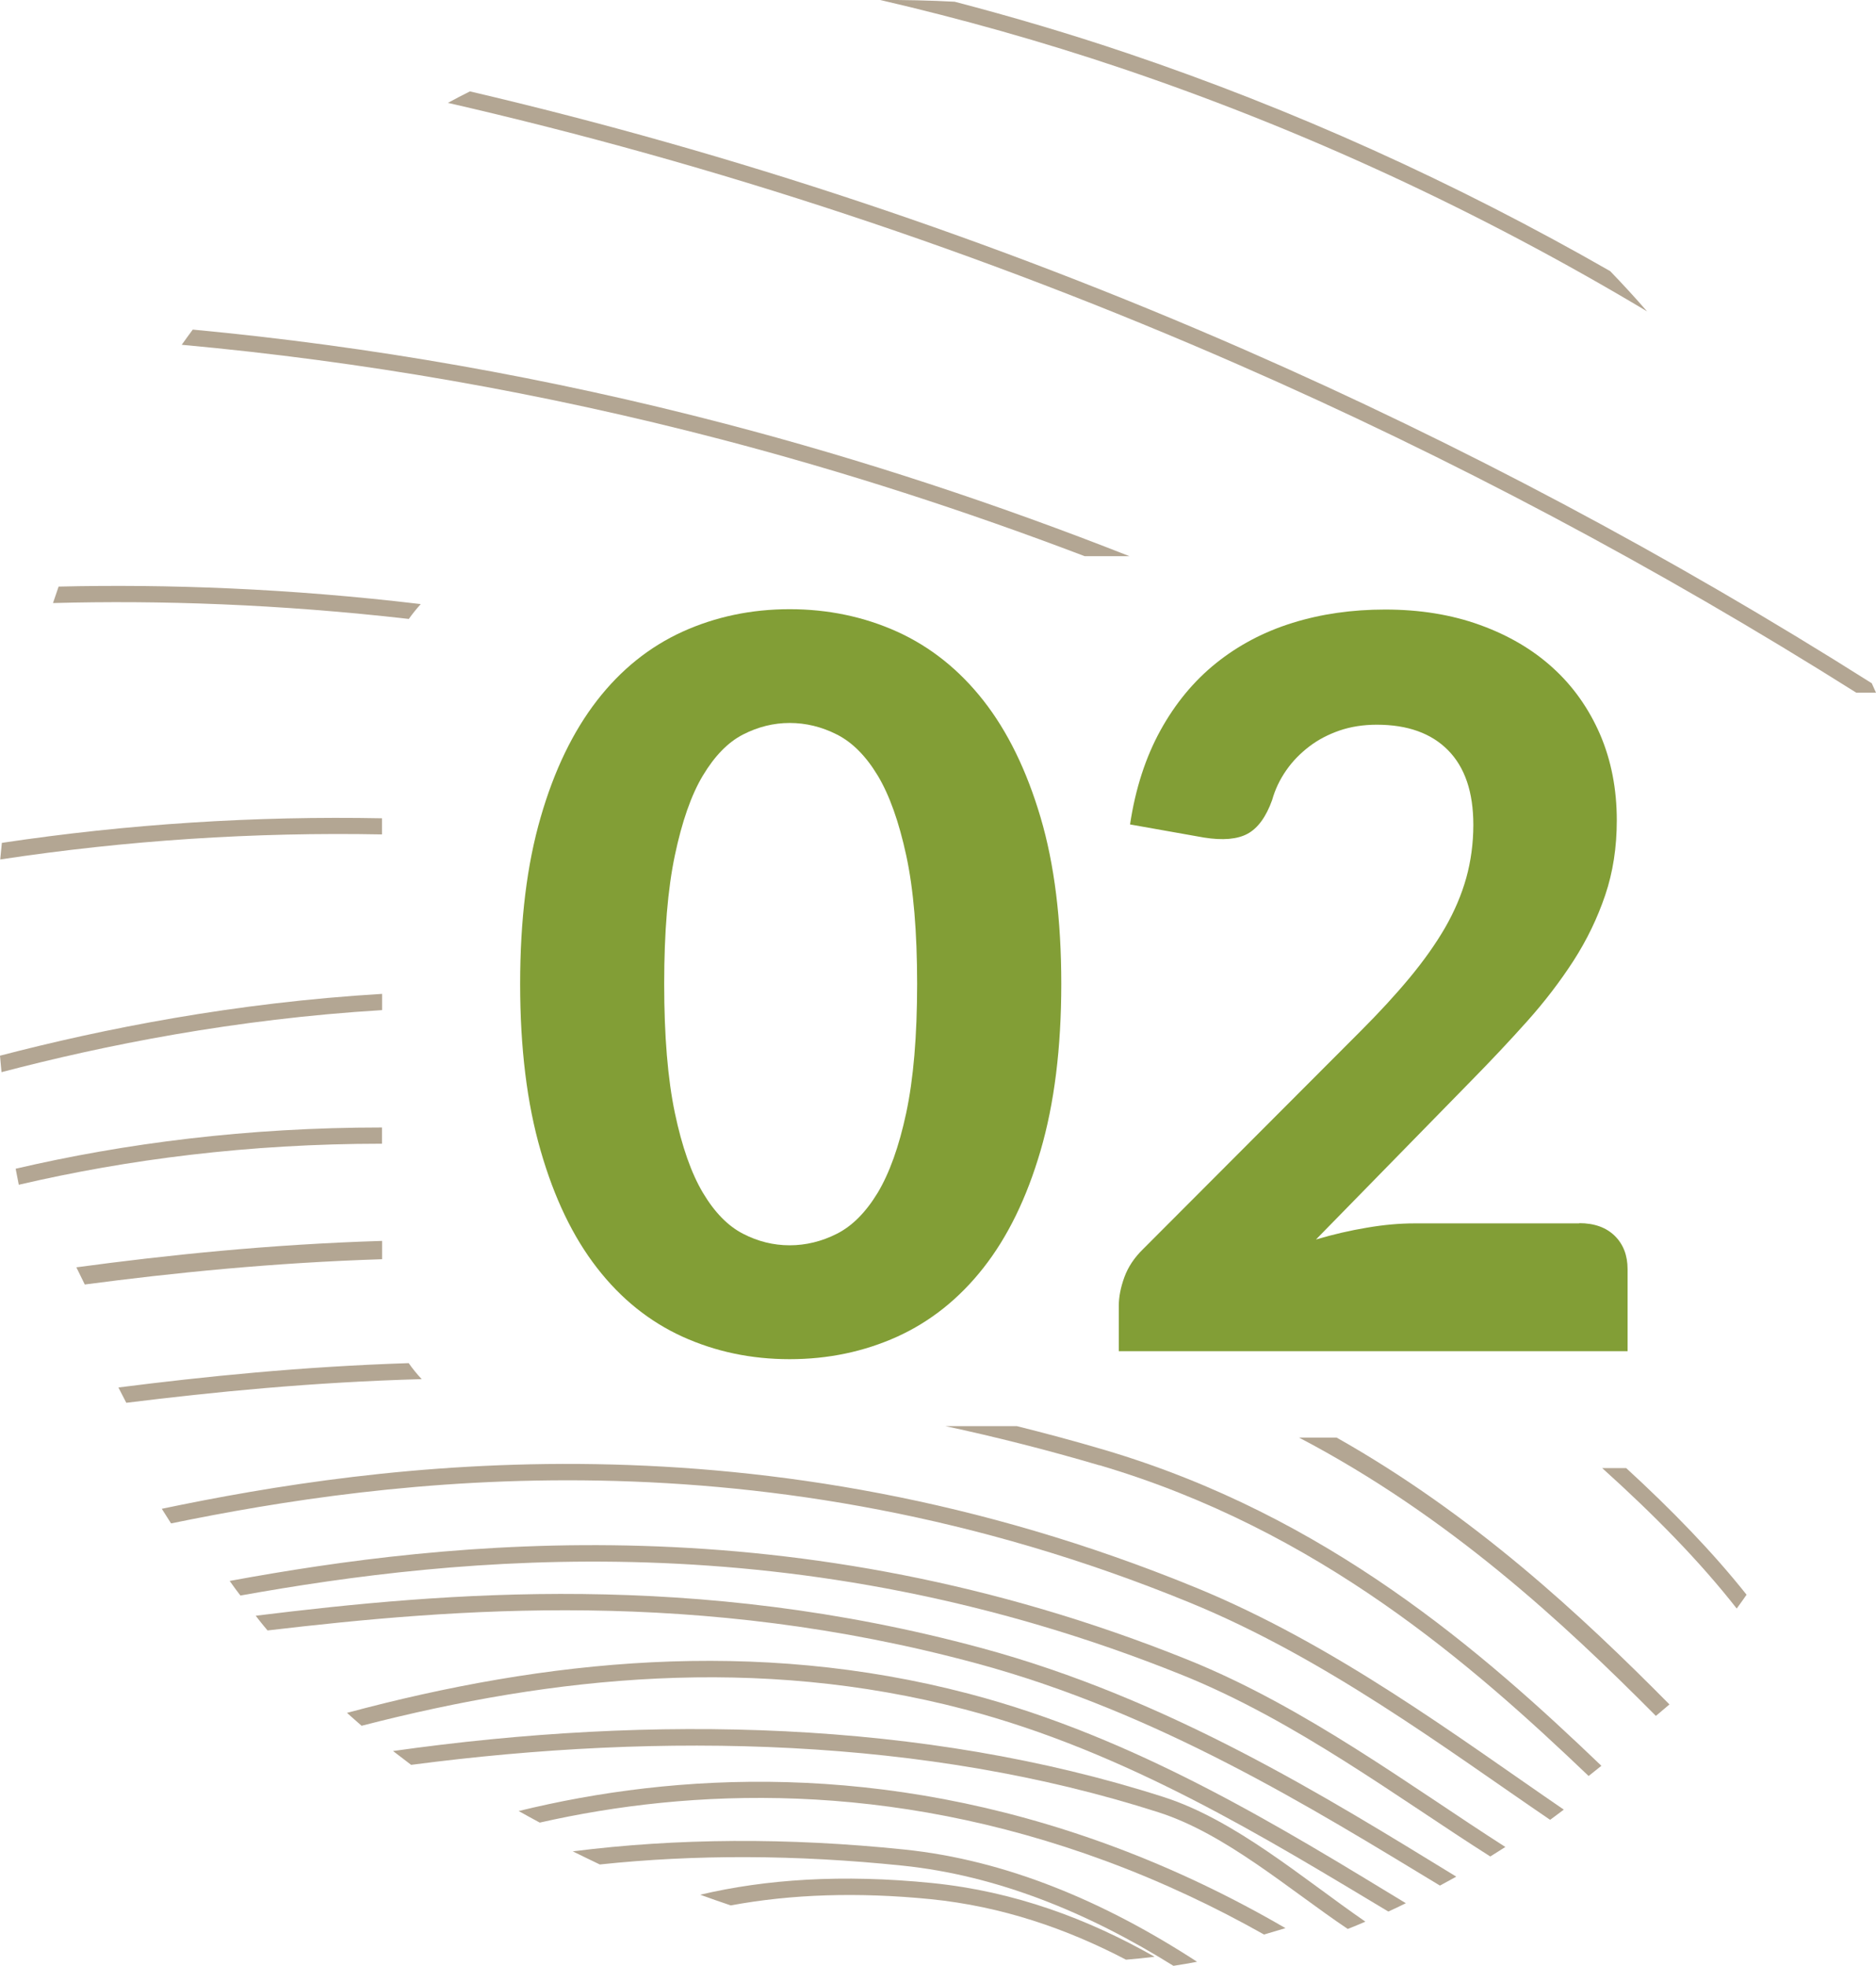
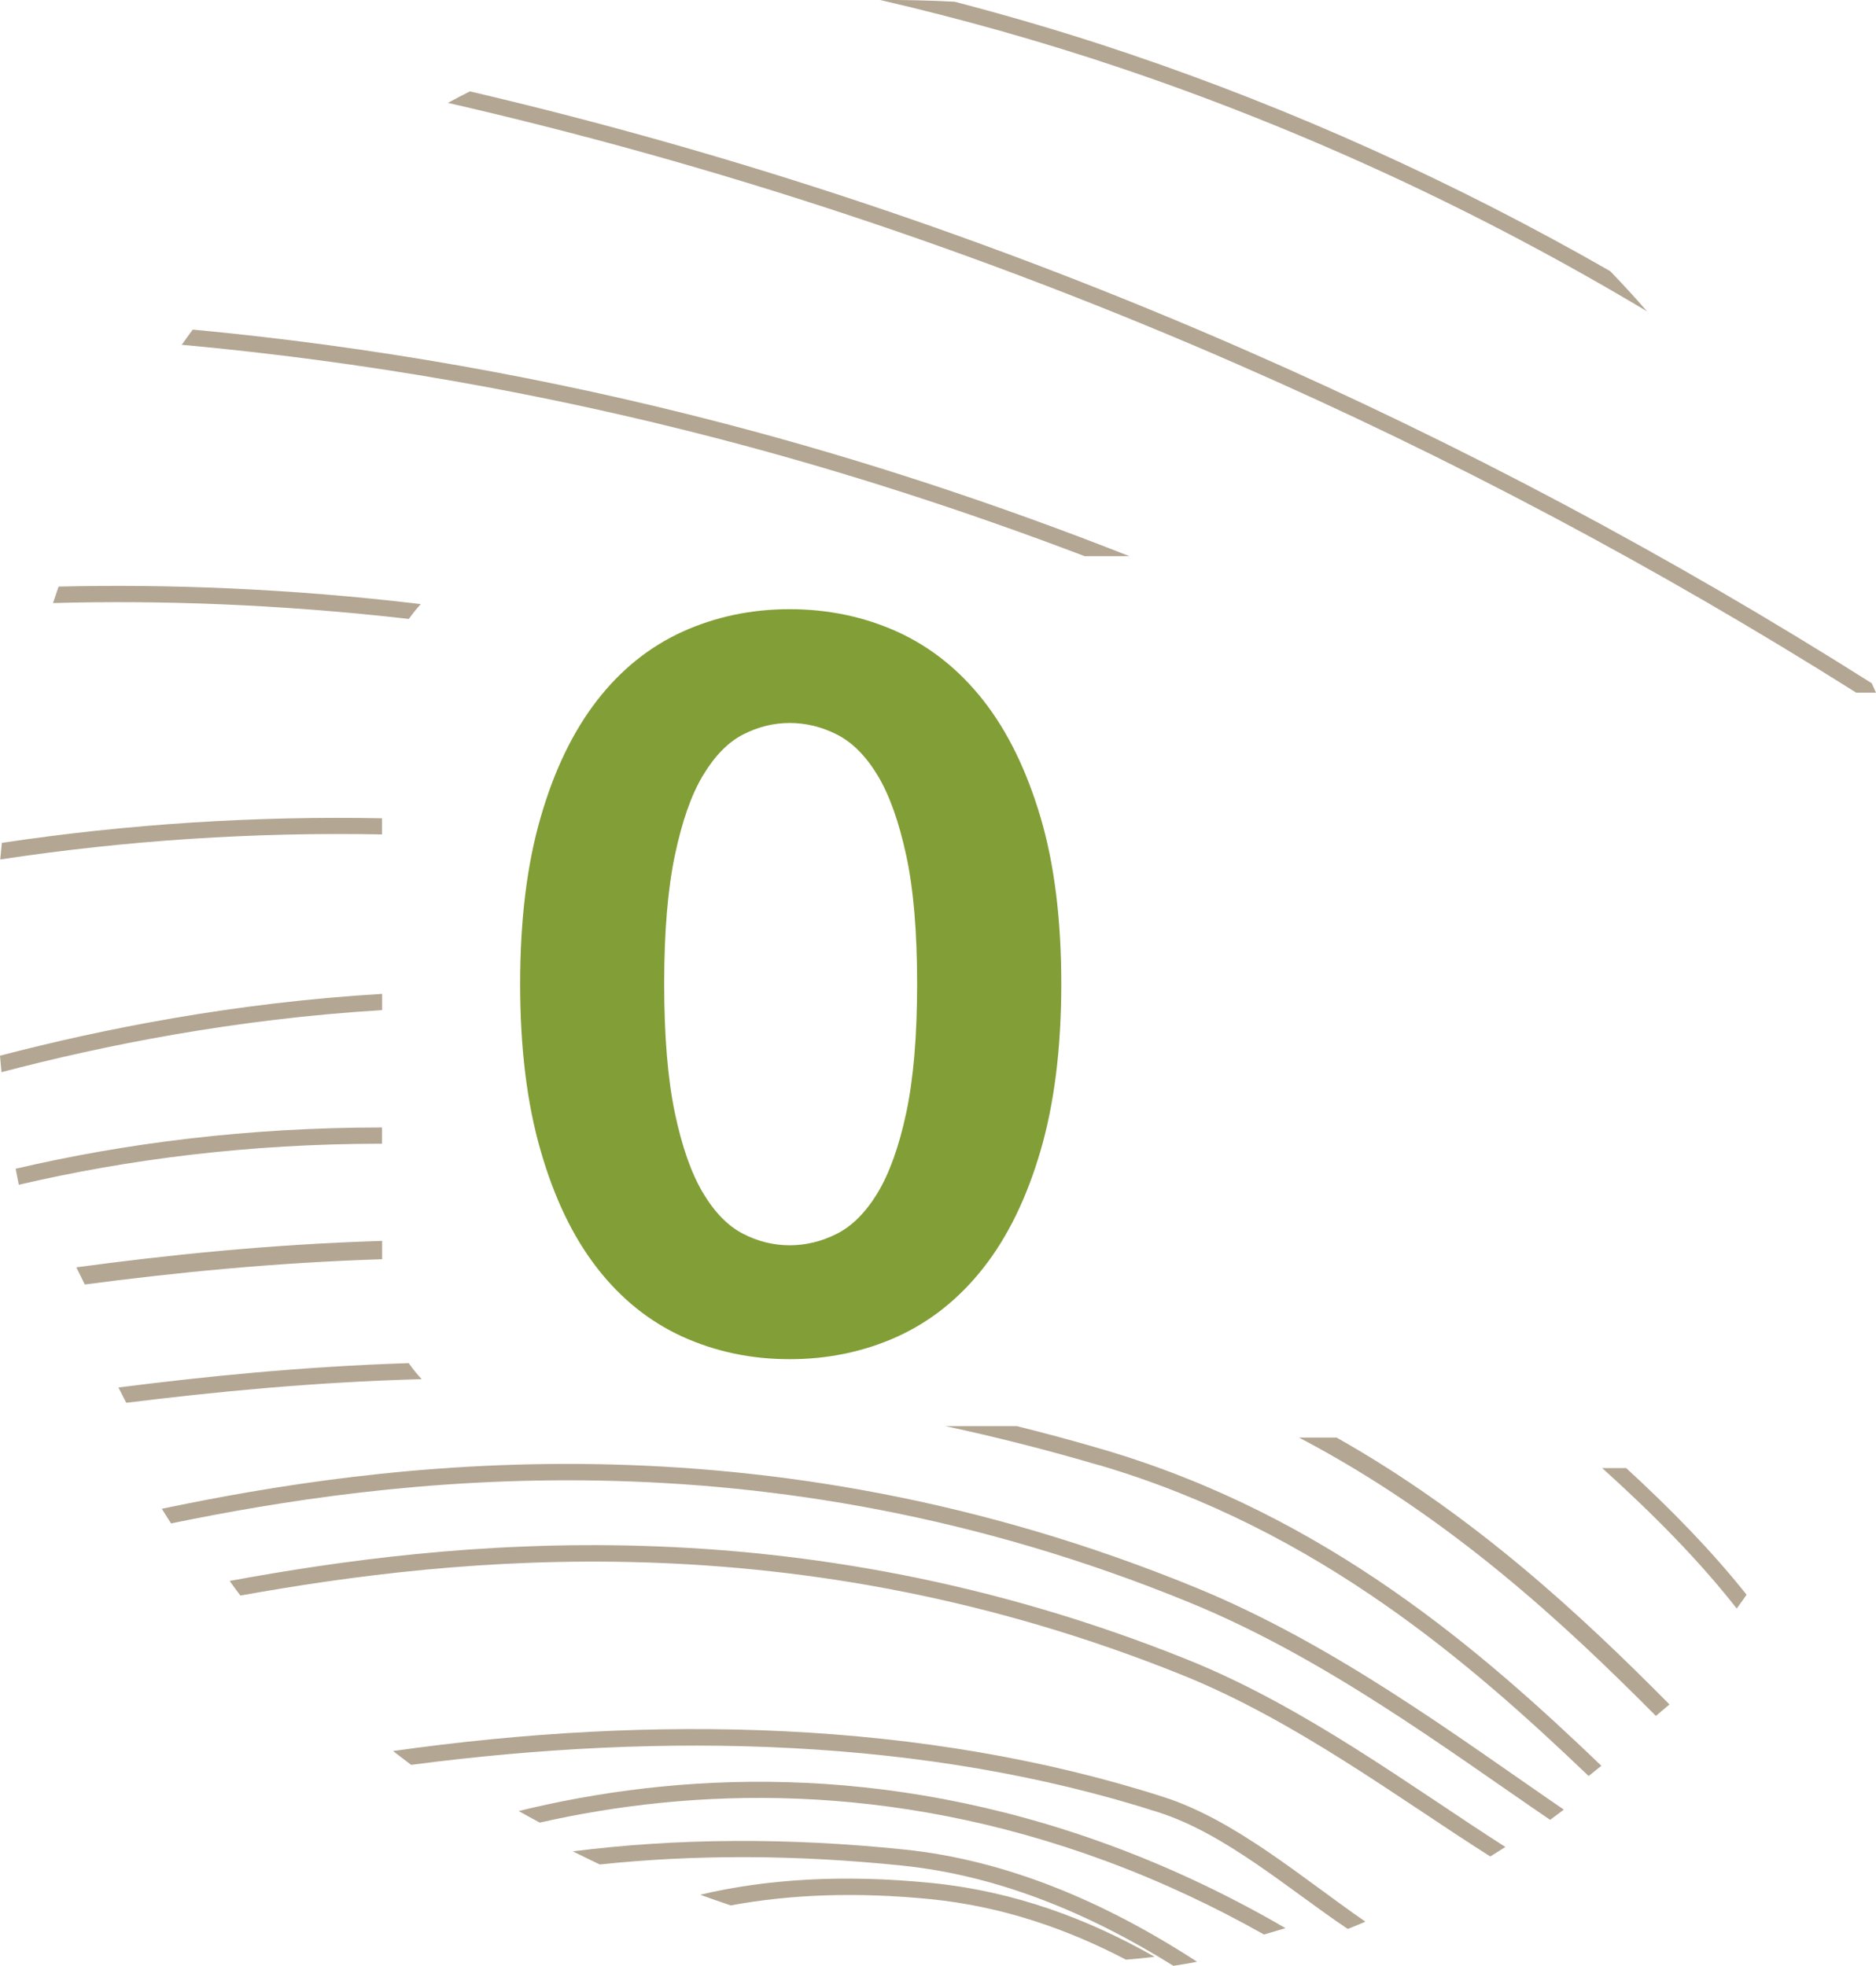
<svg xmlns="http://www.w3.org/2000/svg" id="Ebene_2" viewBox="0 0 161.76 169.5">
  <defs>
    <style>.cls-1{fill:#b3a693;}.cls-2{fill:#829e36;}</style>
  </defs>
  <g id="Ebene_1-2">
    <path class="cls-1" d="m140.22,126.59h-2.07c4.45,4.01,8.4,8.02,11.6,12.11.29-.39.57-.79.85-1.19-2.93-3.69-6.45-7.31-10.38-10.92Z" />
    <path class="cls-1" d="m1.35,100.78c.09.46.18.92.27,1.38,9.34-2.18,19.8-3.54,31.32-3.54v-1.4c-11.62,0-22.17,1.36-31.6,3.56Z" />
    <path class="cls-1" d="m0,91.04c.04.47.08.94.13,1.41,8.85-2.32,20.1-4.58,32.82-5.35v-1.4c-12.76.76-24.05,3.01-32.95,5.33Z" />
    <path class="cls-1" d="m.16,72.68c-.05.47-.09.95-.14,1.43,10.9-1.65,21.93-2.37,32.92-2.16v-1.39c-10.95-.21-21.93.49-32.79,2.12Z" />
    <path class="cls-1" d="m5.05,50.59c-.16.46-.32.93-.48,1.41,9.2-.25,19.49.09,30.68,1.37.32-.45.66-.87,1.03-1.28-11.38-1.36-21.87-1.73-31.23-1.51Z" />
    <path class="cls-1" d="m62.54,36.54c-15.19-3.97-30.58-6.68-45.92-8.12-.32.44-.64.87-.95,1.31,15.54,1.42,31.14,4.14,46.52,8.16,10.59,2.77,21.04,6.15,31.34,10.07h3.86c-11.44-4.51-23.06-8.34-34.85-11.42Z" />
    <path class="cls-1" d="m161.4,58.92c-17.32-10.96-35.52-20.64-54.1-28.77C85.6,20.65,63.17,13.18,40.52,7.88c-.64.32-1.28.65-1.9.99,23.1,5.3,45.99,12.87,68.13,22.56,18.3,8,36.22,17.53,53.31,28.3h1.7c-.12-.27-.24-.53-.36-.8Z" />
    <path class="cls-1" d="m10.21,119.64c.22.44.45.88.68,1.32,7.5-.93,16.05-1.78,25.47-2.04-.4-.43-.78-.89-1.12-1.38-9.26.3-17.65,1.16-25.03,2.1Z" />
    <path class="cls-1" d="m94.79,126.34c18.94,5.59,32.14,17.21,42.19,26.8.37-.29.73-.59,1.1-.88-10.18-9.75-23.58-21.55-42.89-27.25-2.53-.75-5.04-1.42-7.52-2.04h-6.16c4.34.93,8.77,2.05,13.28,3.38Z" />
    <path class="cls-1" d="m13.95,130.1c.26.42.53.84.8,1.26,18.46-3.78,50.84-8.34,87.84,6.83,11.73,4.81,22.08,12.61,31.07,18.73.39-.29.79-.58,1.18-.88-9.16-6.27-19.72-14.22-31.72-19.14-37.68-15.45-70.61-10.68-89.17-6.8Z" />
    <path class="cls-1" d="m19.81,136.33c.3.42.6.84.92,1.25,18.65-3.34,47.95-6.54,81.2,6.85,9.85,3.97,18.69,10.66,26.57,15.65.43-.27.87-.54,1.3-.82-8.09-5.17-17.19-12.03-27.35-16.13-33.94-13.67-63.83-10.27-82.64-6.81Z" />
-     <path class="cls-1" d="m22.05,139.32c.15.19.29.39.45.58.18.23.38.46.57.69,16.21-1.9,37.12-3.65,61.13,2.84,15.72,4.25,28.99,12.52,39.96,19.16.47-.25.94-.51,1.41-.77-11.19-6.85-24.8-15.36-41-19.73-24.64-6.65-46.03-4.8-62.51-2.77Z" />
-     <path class="cls-1" d="m29.91,147.69c.42.37.84.75,1.27,1.12,16.62-4.29,34.1-6.1,51.98-1.42,14.02,3.67,26.2,11.24,36.55,17.44.5-.23,1.01-.47,1.51-.72-10.62-6.45-23.19-14.27-37.71-18.07-18.44-4.83-36.47-2.94-53.6,1.66Z" />
    <path class="cls-1" d="m33.88,150.98c.52.4,1.04.8,1.57,1.2,21.77-2.85,44.32-2.36,64.44,4.09,5.78,1.85,11.22,6.63,16.32,10.06.51-.2,1.02-.41,1.52-.63-5.42-3.74-11.22-8.77-17.41-10.75-20.73-6.65-44.03-7.13-66.44-3.96Z" />
    <path class="cls-1" d="m44.72,156.16c.6.34,1.21.67,1.82,1,13.03-2.95,29.98-3.66,48.86,3.33,4.91,1.82,9.44,3.98,13.59,6.32.62-.18,1.23-.36,1.85-.55-4.52-2.63-9.5-5.06-14.95-7.08-19.91-7.37-37.72-6.31-51.16-3.02Z" />
    <path class="cls-1" d="m49.39,159.64c.77.38,1.55.76,2.33,1.13,8.22-.87,16.92-.85,26.1.1,8.12.84,15.96,4.02,23.36,8.64.68-.1,1.36-.22,2.04-.35-7.95-5.17-16.43-8.77-25.26-9.68-10.06-1.04-19.6-.98-28.58.16Z" />
    <path class="cls-1" d="m142.03,26.86c-1.04-1.2-2.11-2.36-3.19-3.48-13.36-7.65-27.32-13.96-41.69-18.81-4.91-1.66-9.86-3.12-14.83-4.42-2.2-.12-4.33-.16-6.42-.15,6.98,1.62,13.93,3.57,20.81,5.89,15.68,5.29,30.89,12.33,45.33,20.97Z" />
    <path class="cls-1" d="m60.38,163.38c.87.32,1.75.62,2.63.92,5.22-.97,10.98-1.16,17.22-.54,6.18.62,11.77,2.56,16.86,5.22.83-.07,1.65-.15,2.47-.25-5.71-3.25-12.06-5.64-19.2-6.36-7.77-.78-14.36-.32-19.99,1.01Z" />
    <path class="cls-1" d="m6.58,109.27c.24.49.48.99.73,1.49,7.59-1,16.19-1.88,25.64-2.18v-1.58c-9.75.3-18.59,1.23-26.37,2.28Z" />
    <path class="cls-1" d="m115.25,123.96h-3.24c12.89,6.76,22.77,15.94,30.77,24,.39-.33.78-.66,1.17-.99-7.57-7.65-16.82-16.3-28.7-23.01Z" />
    <path class="cls-2" d="m91.51,84.84c0,5.52-.6,10.32-1.79,14.39s-2.83,7.43-4.93,10.1c-2.09,2.66-4.57,4.63-7.43,5.93-2.86,1.29-5.95,1.94-9.27,1.94s-6.39-.65-9.24-1.94c-2.85-1.3-5.31-3.27-7.37-5.93-2.07-2.66-3.69-6.03-4.86-10.1-1.18-4.07-1.77-8.87-1.77-14.39s.59-10.31,1.77-14.37c1.17-4.06,2.8-7.41,4.86-10.07,2.06-2.66,4.52-4.63,7.37-5.93,2.85-1.29,5.93-1.94,9.24-1.94s6.41.65,9.27,1.94c2.86,1.3,5.34,3.27,7.43,5.93,2.09,2.66,3.73,6.02,4.93,10.07s1.79,8.85,1.79,14.37Zm-12.43,0c0-4.48-.31-8.17-.94-11.08s-1.45-5.21-2.46-6.89c-1.02-1.69-2.19-2.86-3.51-3.53-1.32-.67-2.68-1-4.08-1s-2.74.34-4.03,1c-1.3.67-2.44,1.85-3.45,3.53s-1.81,3.99-2.42,6.89-.92,6.6-.92,11.08.31,8.21.92,11.12c.61,2.91,1.42,5.21,2.42,6.89s2.15,2.86,3.45,3.53c1.29.67,2.64,1,4.03,1s2.76-.33,4.08-1c1.32-.67,2.49-1.85,3.51-3.53,1.01-1.69,1.84-3.98,2.46-6.89.62-2.91.94-6.61.94-11.12Z" />
-     <path class="cls-2" d="m136.16,105.47c1.31,0,2.33.37,3.07,1.09.74.73,1.11,1.69,1.11,2.88v7.07h-43.87v-3.92c0-.76.16-1.58.48-2.46s.86-1.69,1.61-2.42l18.75-18.79c1.6-1.6,3.01-3.13,4.23-4.6,1.22-1.47,2.24-2.91,3.06-4.32.81-1.41,1.42-2.84,1.83-4.3.4-1.45.61-2.98.61-4.58,0-2.82-.73-4.96-2.18-6.43-1.45-1.47-3.5-2.2-6.15-2.2-1.16,0-2.23.17-3.2.5-.98.34-1.85.79-2.62,1.38s-1.43,1.26-1.98,2.05-.96,1.64-1.22,2.57c-.52,1.45-1.23,2.42-2.11,2.9s-2.14.59-3.77.33l-6.37-1.13c.46-3.08,1.34-5.78,2.62-8.11,1.28-2.32,2.88-4.26,4.8-5.8s4.11-2.7,6.59-3.47c2.47-.77,5.13-1.15,7.98-1.15,3,0,5.72.44,8.18,1.33,2.46.89,4.56,2.12,6.3,3.71,1.74,1.58,3.09,3.5,4.06,5.73.96,2.24,1.44,4.71,1.44,7.41,0,2.32-.33,4.47-1,6.45-.67,1.98-1.58,3.86-2.73,5.65-1.15,1.78-2.48,3.52-3.99,5.21s-3.11,3.39-4.79,5.1l-13.43,13.73c1.48-.44,2.95-.78,4.4-1.02,1.45-.25,2.82-.37,4.1-.37h14.22Z" />
  </g>
</svg>